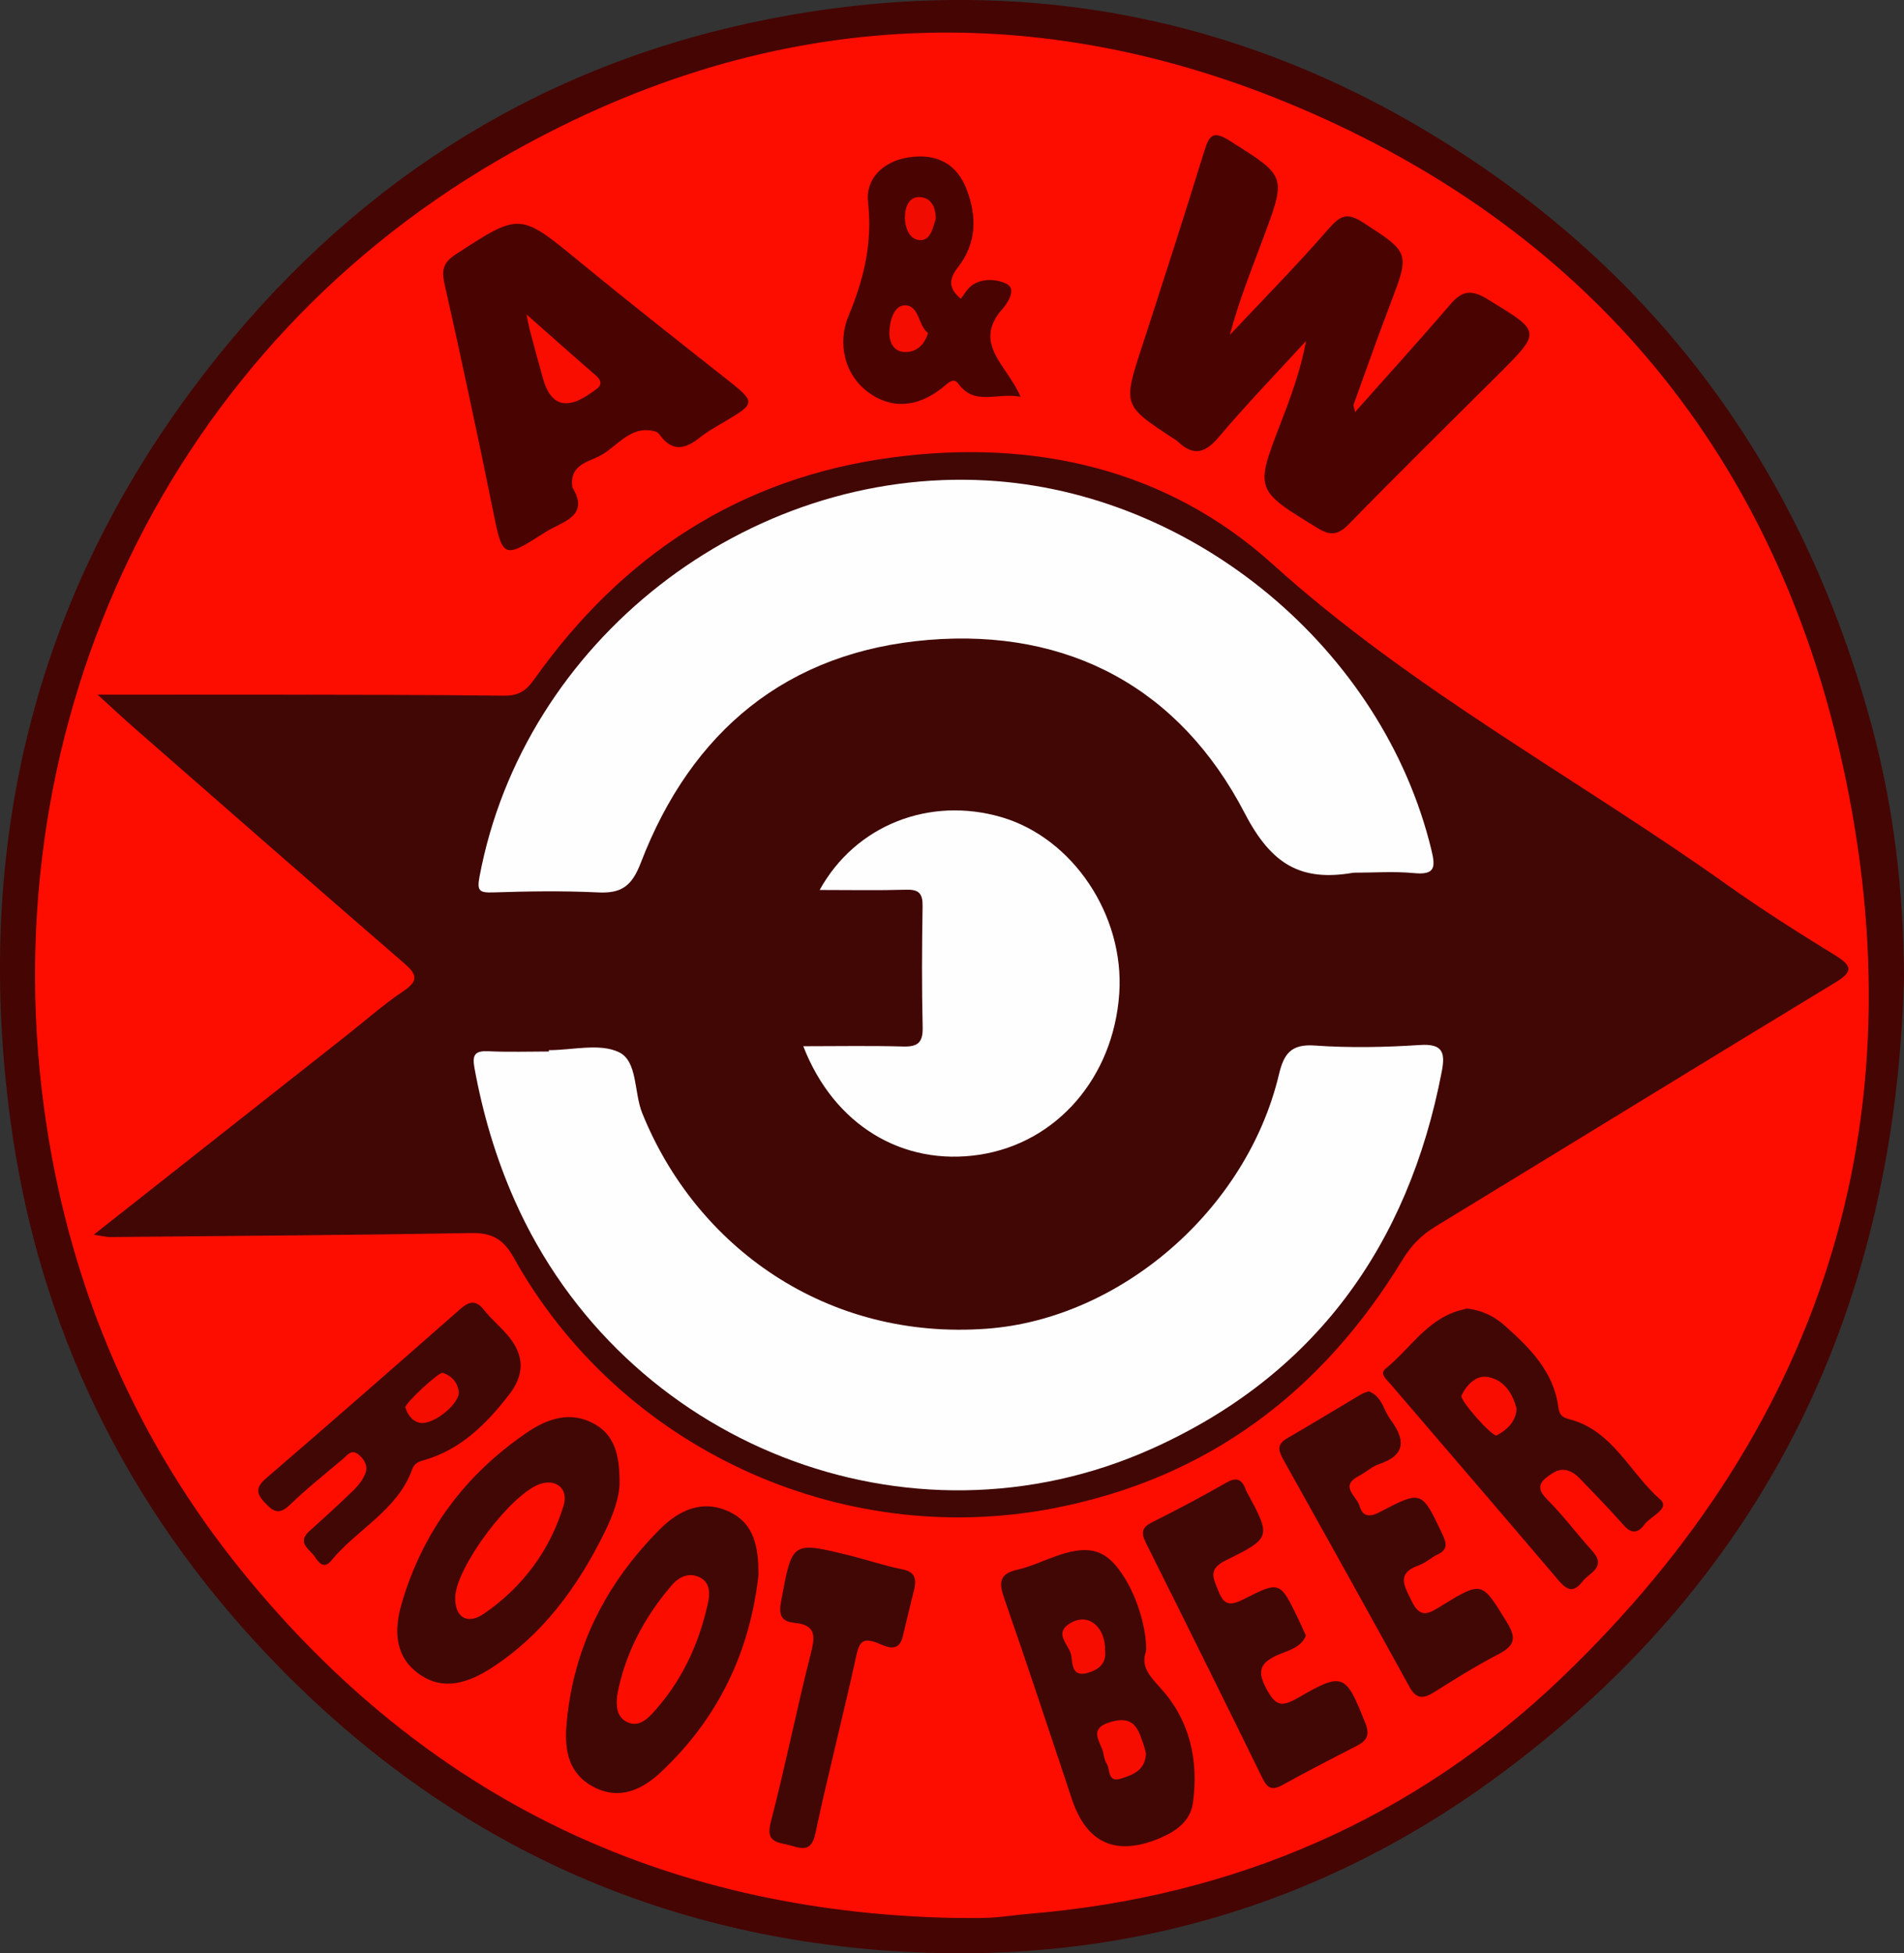
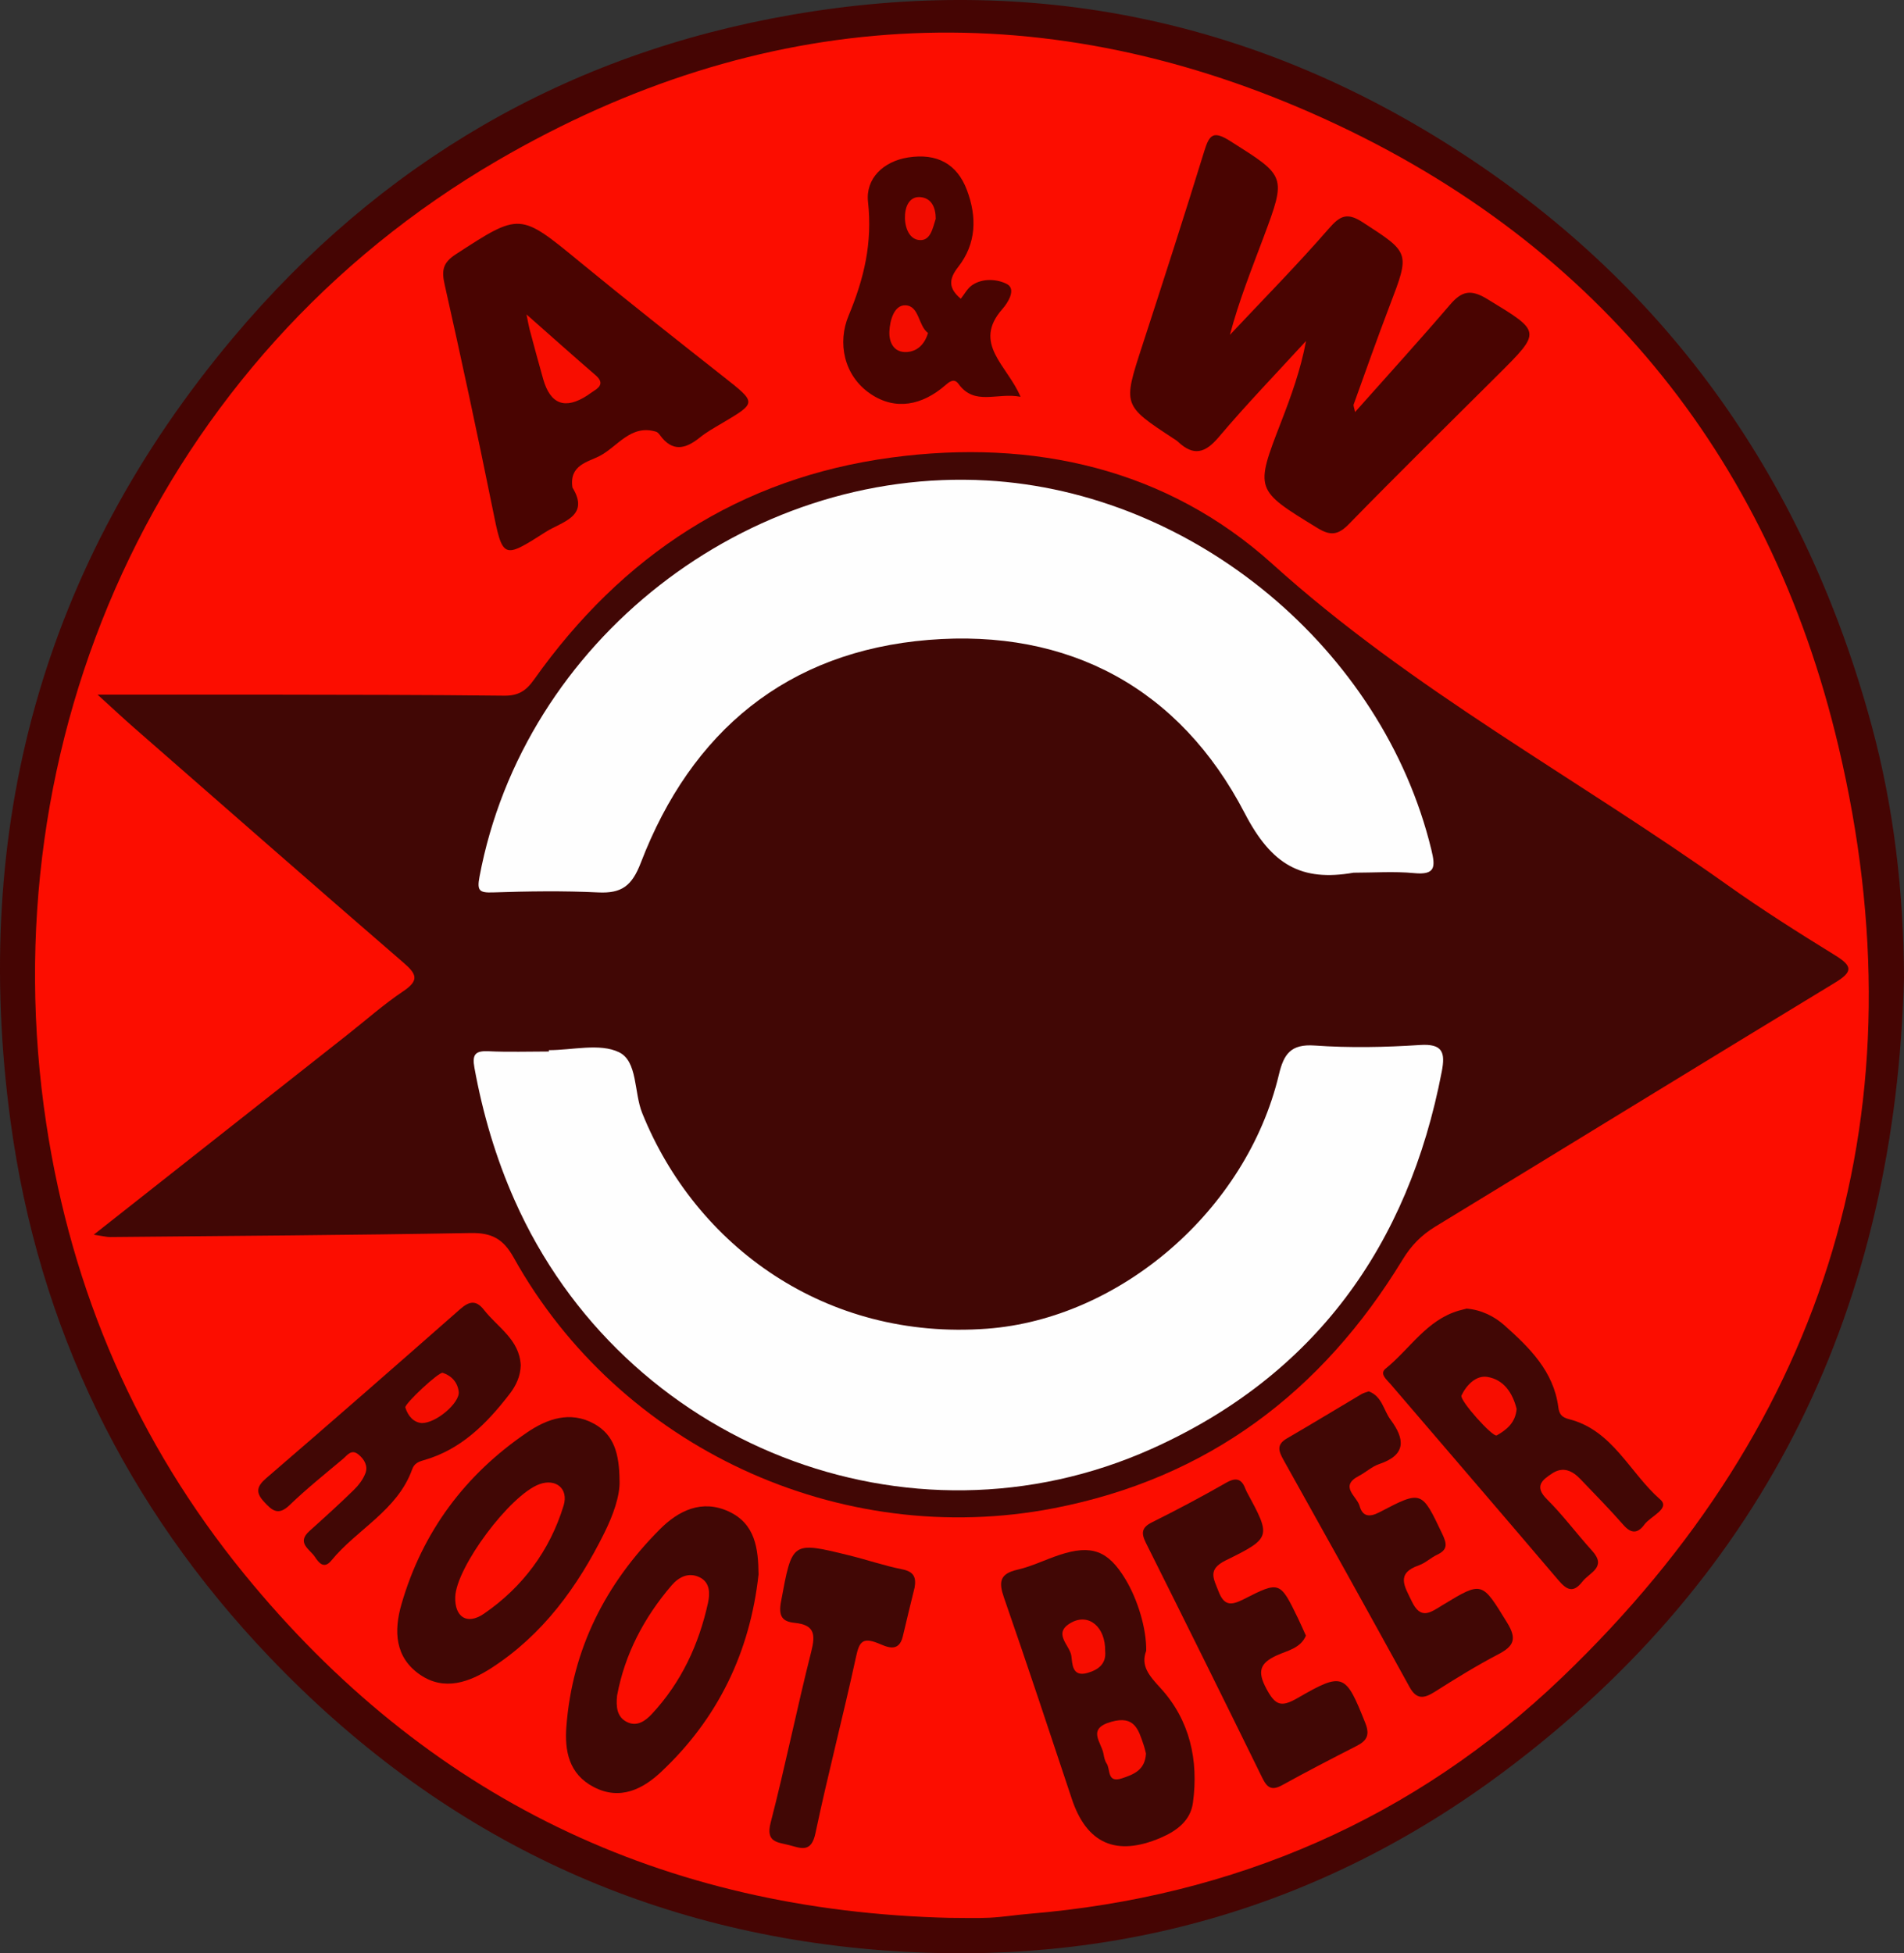
<svg xmlns="http://www.w3.org/2000/svg" id="a" viewBox="0 0 872 894.46">
  <rect x="0" y="0" width="872" height="894.46" fill="#333333" stroke="none" />
  <defs>
    <style>.b{fill:#f70d00;}.c{fill:#f80d00;}.d{fill:#f40d00;}.e{fill:#fc0d00;}.f{fill:#f10c00;}.g{fill:#490401;}.h{fill:#450503;}.i{fill:#410705;}.j{fill:#fb0d00;}.k{fill:#f50d00;}.l{fill:#fefefe;}</style>
  </defs>
  <path class="h" d="M872,447.63c-3.94,149.58-62.1,272.79-182.62,363.17-83.91,62.93-179.94,90.28-284.94,82.32-110.71-8.4-204.23-53.97-280.8-134.08C57.67,690,17.56,607.66,4.82,513.41c-18.1-133.91,14.5-254.74,102.07-358.92C174.11,74.52,259.57,24.61,362.74,6.76c109.95-19.03,212.39,2.16,305.86,62.84,96.76,62.81,158.48,151.66,188.54,262.5,10.21,37.64,14.69,76.32,14.86,115.53Z" />
  <path class="e" d="M435.22,878.24c-131.85-3.13-239.97-55.24-323.41-157.51-49.13-60.22-78.95-129.42-90.58-205.9C-5.44,339.44,71.74,164.26,228.06,73.38,348.01,3.64,474.48-4.06,601.62,52.19c127.17,56.26,208.55,155.09,240.34,289.49,38.92,164.56-3.98,308.91-126.55,426.42-67.61,64.81-150.18,100.47-244.12,108.28-6,.5-11.96,1.47-17.97,1.78-6.02,.31-12.07,.07-18.1,.07Z" />
  <path class="i" d="M42.93,565.4c39.97-31.5,78.07-61.53,116.17-91.56,8.51-6.71,16.67-13.95,25.64-19.97,7.47-5.01,5.97-7.93,.05-13.04-41.33-35.71-82.39-71.73-123.51-107.67-4.71-4.11-9.26-8.4-16.58-15.05,29.08,0,54.57-.04,80.07,0,35.38,.07,70.76,.05,106.14,.46,6.41,.07,9.97-2.14,13.64-7.32,40.28-56.83,94.11-92.42,163.81-101.74,64.98-8.69,126.08,5.12,174.43,48.79,63.8,57.62,139.06,97.72,208.27,146.93,16.02,11.39,32.68,21.92,49.42,32.24,7.98,4.92,8.18,7.51-.09,12.53-61.12,37.05-121.98,74.53-183.04,111.69-6.39,3.89-11.07,8.69-14.97,15.1-36.93,60.71-89.3,100.22-159.71,113.86-98.14,19.01-198.96-27.77-247.43-114.81-4.8-8.61-10.12-11.38-19.68-11.21-55.05,.98-110.1,1.32-165.15,1.84-1.53,.01-3.06-.42-7.47-1.07Z" />
  <path class="g" d="M620.61,188.67c14.88-16.75,29.44-32.74,43.5-49.16,5.35-6.25,9.49-7.17,17.02-2.58,24.8,15.11,25.02,14.69,4.72,34.9-22.79,22.69-45.71,45.26-68.18,68.26-4.94,5.06-8.51,5.25-14.29,1.71-28.68-17.54-28.72-17.39-16.61-48.69,4.59-11.87,8.93-23.83,11.37-36.97-13.39,14.63-27.2,28.9-39.99,44.04-6.28,7.44-11.58,8.75-18.66,2.1-.58-.55-1.29-.96-1.96-1.4-23.38-15.32-23.27-15.29-14.49-42.29,9.67-29.75,19.3-59.53,28.51-89.43,2.35-7.64,4.19-9.42,11.9-4.54,25.49,16.13,25.8,15.79,15.2,44.12-5.46,14.59-11.26,29.06-15.39,44.62,15.17-16.15,30.75-31.94,45.29-48.65,5.23-6.01,8.44-7.53,15.53-2.93,21.65,14.04,21.74,13.69,12.37,38.19-5.73,14.99-11.05,30.13-16.49,45.23-.22,.61,.24,1.48,.63,3.47Z" />
  <path class="g" d="M262.16,223.23c8.23,13.35-5,15.72-12.22,20.35-19.88,12.73-19.69,12.35-24.43-11.06-6.91-34.18-14.24-68.27-21.89-102.3-1.44-6.41-.79-9.93,5.1-13.76,29.53-19.19,29.25-19.19,56.89,3.52,21.71,17.84,43.79,35.22,65.86,52.62,15.08,11.9,15.18,11.74-.85,21.23-3.46,2.05-7.02,4.02-10.12,6.53-6.55,5.29-12.58,6.73-18.24-1.09-.46-.64-1.09-1.37-1.79-1.58-11.61-3.5-17.59,6.82-25.86,11.13-5.25,2.74-14,4.06-12.44,14.4Z" />
  <path class="i" d="M524.94,755.95c-2.58,6.84,1.24,11.27,6.54,17.04,13.43,14.64,17.53,33.05,14.86,52.56-1.11,8.12-7.28,12.81-14.78,16.02q-30.5,13.04-40.73-17.95c-10.22-30.72-20.39-61.45-31.02-92.03-2.48-7.13-2.02-10.93,6.15-12.79,6.59-1.5,12.79-4.63,19.25-6.76,14.72-4.86,22.31-2,30.21,11.1,5.7,9.45,9.68,22.72,9.53,32.8Z" />
  <path class="i" d="M671.72,599.25c6.68,.55,12.65,3.51,17.35,7.7,11.43,10.19,22.47,21,24.6,37.36,.43,3.3,1.59,4.72,4.91,5.56,20.03,5.08,27.79,24.56,41.76,36.76,4.8,4.19-4.42,7.65-7.2,11.45-2.94,4.03-5.91,4.47-9.58,.3-6.36-7.24-13.12-14.14-19.8-21.1-3.64-3.79-7.89-5.86-12.86-2.59-4.6,3.02-8.43,5.89-2.39,11.89,7.39,7.34,13.62,15.82,20.64,23.54,6.91,7.6-1.18,9.92-4.46,14.16-4.29,5.56-7.32,3.63-11.09-.8-25.5-29.98-51.18-59.81-76.79-89.7-1.76-2.05-5.16-4.69-2.22-7.06,11.11-8.97,18.79-22.31,33.59-26.57,1.16-.33,2.33-.61,3.51-.91Z" />
  <path class="i" d="M283.75,678.09c.22,6.87-2.9,15.66-6.97,23.87-12.25,24.71-28.19,46.66-51.73,61.86-9.98,6.44-21.5,10.72-32.64,3.09-11.6-7.95-12.1-20.05-8.51-32.42,9.63-33.17,29.22-59.35,57.63-78.63,8.97-6.08,19.58-9.94,30.56-3.88,9.16,5.06,11.56,13.76,11.65,26.12Z" />
  <path class="i" d="M347.4,720.98c-3.89,35.55-18.61,66.06-44.71,90.5-8.11,7.6-18.56,13.2-30.76,6.85-11.49-5.99-13.38-16.68-12.53-27.78,2.72-35.44,17.95-65.33,42.81-90.26,8.52-8.55,19.26-13.87,31.63-8.1,12.08,5.63,13.44,16.95,13.56,28.79Z" />
  <path class="i" d="M626.87,637.14c6.12,2.26,6.75,8.63,9.98,12.97,6.59,8.87,7.31,16.12-5.2,20.32-3.34,1.12-6.12,3.78-9.32,5.44-9.13,4.76-.88,9.33,.32,13.69,1.31,4.75,4.3,5.46,9.16,2.91,19.39-10.17,19.3-9.88,28.74,9.99,2.16,4.54,2.53,7.2-2.39,9.5-2.89,1.35-5.33,3.78-8.29,4.81-10.79,3.76-6.55,9.7-3.32,16.48,4.13,8.67,8.48,5.21,14.03,1.82,18.41-11.22,18.07-10.82,29.63,7.94,4.64,7.53,3.11,10.81-4.06,14.55-9.93,5.18-19.51,11.1-28.98,17.11-4.93,3.13-8.37,3.78-11.63-2.16-19.11-34.73-38.35-69.38-57.71-103.97-2.27-4.06-3.31-7.03,1.56-9.86,11.44-6.63,22.73-13.52,34.11-20.26,1-.59,2.21-.86,3.38-1.3Z" />
  <path class="i" d="M598.08,749c-2.44,5.81-8.5,6.84-13.26,9-7.94,3.61-9.08,7.45-4.78,15.42,4.03,7.47,6.66,8.53,14.22,4.16,20.94-12.11,22.01-11.21,31.01,11.39,2.17,5.46,.81,8.09-3.92,10.51-11.43,5.84-22.83,11.73-34.06,17.94-4.66,2.58-6.86,1.45-9.1-3.13-17.65-35.99-35.46-71.91-53.38-107.76-2.25-4.5-2.04-7.03,2.84-9.46,11.48-5.72,22.83-11.74,33.96-18.11,4.86-2.78,7.23-1.47,8.92,3.19,.14,.38,.32,.74,.51,1.09,11.07,20.47,11.33,20.99-9.66,31.29-8.5,4.17-5.53,8.38-3.35,14.11,2.54,6.67,5.68,6.68,11.64,3.64,16.43-8.4,16.6-8.09,24.75,8.69,1.22,2.51,2.32,5.08,3.67,8.04Z" />
  <path class="g" d="M467.39,181.7c-10.73-2.1-21.02,4.32-28.38-5.87-2.03-2.81-4.21-1.03-6.07,.59-10.55,9.16-22.82,11.72-34.28,3.93-12.4-8.43-15.11-23.58-10.05-35.72,7.18-17.2,11-33.47,8.93-52.19-1.18-10.64,6.96-18.55,18.38-20.34,13.29-2.08,22.41,3.03,26.89,14.88,4.67,12.36,4.39,24.58-4.01,35.31-4.31,5.51-4.52,9.72,1.23,14.51,1.68-2.09,3.01-4.72,5.14-6.19,5.04-3.48,11.84-2.7,15.97-.55,4.43,2.31,.43,8.63-1.99,11.36-14.09,15.92,2.24,25.91,8.24,40.28Z" />
  <path class="i" d="M238.49,625.14c-.13,5.13-2.16,9.39-5.18,13.3-10.44,13.52-22.19,25.39-39.25,30.23-2.55,.72-4.36,1.56-5.28,4.13-6.75,18.89-25.25,27.41-37.07,41.85-3.4,4.15-5.85,.77-7.5-1.73-2.29-3.47-8.57-6.38-2.48-11.84,6.87-6.15,13.7-12.35,20.3-18.79,2.23-2.17,4.3-4.89,5.36-7.75,1.18-3.21-.48-6.23-3.18-8.46-3.29-2.72-5.16,.33-7.1,1.96-8.29,6.95-16.76,13.75-24.54,21.24-5.25,5.05-8.13,2.24-11.7-1.64-3.81-4.14-3.38-6.92,1.03-10.72,29.78-25.63,59.36-51.5,88.86-77.45,4.15-3.65,7.29-4.26,10.89,.36,6.26,8.02,16.25,13.56,16.83,25.31Z" />
  <path class="i" d="M418.84,727.1c-1.79,7.4-3.64,14.79-5.36,22.2-1.85,7.98-7.84,4.57-11.39,3.16-7.13-2.83-8.58-.54-10.05,6.25-5.84,27-12.9,53.75-18.58,80.78-1.9,9.06-6.59,6.88-12.02,5.44-5.22-1.38-10.87-1.14-8.5-10.27,6.73-25.97,12.01-52.32,18.6-78.34,2.01-7.94,1.52-12.26-7.59-13.18-5.57-.56-7.53-2.92-6.26-9.7,5.13-27.58,4.74-27.7,31.25-21.19,8.14,2,16.12,4.76,24.33,6.39,5.38,1.07,6.42,3.84,5.58,8.45Z" />
  <path class="l" d="M251.36,480.89c10.86,0,23.31-3.3,32.12,.94,8.61,4.15,6.81,18.36,10.63,27.85,24.58,61,84.08,104.27,157.95,98.76,60.83-4.54,118.83-54.14,133.65-116.34,2.24-9.39,5.41-14.11,16.4-13.33,15.98,1.13,32.17,.81,48.18-.24,10.52-.69,11.68,3.45,10.02,12.13-15.33,79.89-58.34,139.36-132.87,172.78-111.3,49.92-242.22-2.04-291.76-113.82-8.65-19.51-14.6-39.76-18.41-60.73-1.09-6.02,.4-7.79,6.46-7.5,9.19,.44,18.42,.12,27.64,.12,0-.21,0-.41,0-.62Z" />
  <path class="l" d="M619.91,399.63c-23.93,4.16-37.54-3.53-49.86-27.26-29.67-57.16-80.51-84.6-144.82-79.34-64.68,5.3-108.59,41.75-131.75,102.05-4.07,10.6-8.77,14.11-19.53,13.58-16.04-.78-32.17-.53-48.23,0-6.21,.2-7.32-.78-6.12-7.17,20.19-107.78,122.23-187.62,232.32-181.47,94.92,5.3,181.34,77.21,203.61,169.06,1.9,7.84,1.96,11.69-7.9,10.74-9.16-.88-18.48-.19-27.72-.19Z" />
-   <path class="l" d="M375.39,407.53c16.44-29.72,50.31-42.93,83.23-33.34,32.74,9.54,56.44,45,53.98,80.8-2.64,38.42-28.64,68.39-64,73.78-35.04,5.34-66.63-13.38-80.71-49.68,15.83,0,30.8-.29,45.75,.13,6.77,.19,9.08-1.87,8.92-8.81-.43-18.48-.34-36.98-.03-55.46,.09-5.75-1.66-7.7-7.49-7.53-12.82,.37-25.67,.12-39.65,.12Z" />
  <path class="c" d="M241.14,144c11.58,10.21,21.51,19.09,31.6,27.8,3.55,3.07,2.59,5.17-.81,7.25-1.02,.62-1.95,1.38-2.95,2.03q-15.21,9.87-20.18-7.37c-2.18-7.63-4.22-15.31-6.28-22.98-.39-1.46-.62-2.97-1.39-6.73Z" />
  <path class="b" d="M524.84,802.97c-.42,7.58-5.54,9.55-11.03,11.38-6.92,2.3-5.17-4.11-7-6.82-.85-1.26-1.16-2.96-1.45-4.51-.99-5.33-7.76-11.4,3.66-14.59,10.57-2.95,12.35,3.56,14.72,10.54,.51,1.49,.83,3.04,1.09,4Z" />
  <path class="b" d="M506.15,756.12c.55,5.59-2.9,8.45-8.01,9.93-7.24,2.11-6.99-4.27-7.48-7.8-.69-4.96-8.91-10.4,.04-15.26,7.99-4.34,15.64,2.04,15.45,13.14Z" />
  <path class="c" d="M694.59,645.16c-.5,6.33-4.61,9.6-9.12,12.15-1.77,1-17.15-16.15-16.14-18.28,2.28-4.83,6.7-9.29,11.75-8.52,7.67,1.17,11.74,7.5,13.5,14.65Z" />
  <path class="j" d="M208.49,731.33c.43-13.7,25.13-46.8,38.58-51.69,7.43-2.7,13.44,1.99,11.05,9.81-6.3,20.59-18.75,37.3-36.42,49.47-7.86,5.41-13.49,1.5-13.21-7.6Z" />
  <path class="j" d="M282.64,776.32c3.48-18.7,12.22-35.53,24.96-50.36,3.35-3.9,7.87-6.11,12.86-3.66,4.81,2.37,4.72,7.5,3.79,11.71-4.19,19.06-12.2,36.31-25.62,50.77-3.16,3.41-7.03,6.09-11.65,3.69-4.41-2.29-4.93-6.85-4.35-12.15Z" />
  <path class="d" d="M425.01,152.48c-1.64,5.55-5.19,8.41-9.59,8.71-6.05,.42-8.32-4.39-8.1-9.4,.23-5.1,2.17-12.2,7.39-11.98,6.38,.27,5.79,9.41,10.3,12.66Z" />
  <path class="f" d="M428.55,100.21c-1.39,4.13-2.31,10.54-7.97,9.66-4.68-.73-6.46-6.71-6.09-11.69,.3-4.13,2.33-8.38,7.13-7.91,4.99,.5,6.92,4.69,6.94,9.94Z" />
  <path class="k" d="M193.2,651.65c-3.64-.26-6.28-3.03-7.56-7.12-.5-1.59,15.38-16.44,17.12-15.88,4.1,1.32,6.84,4.43,7.33,8.66,.58,4.96-10.2,14.38-16.88,14.34Z" />
</svg>